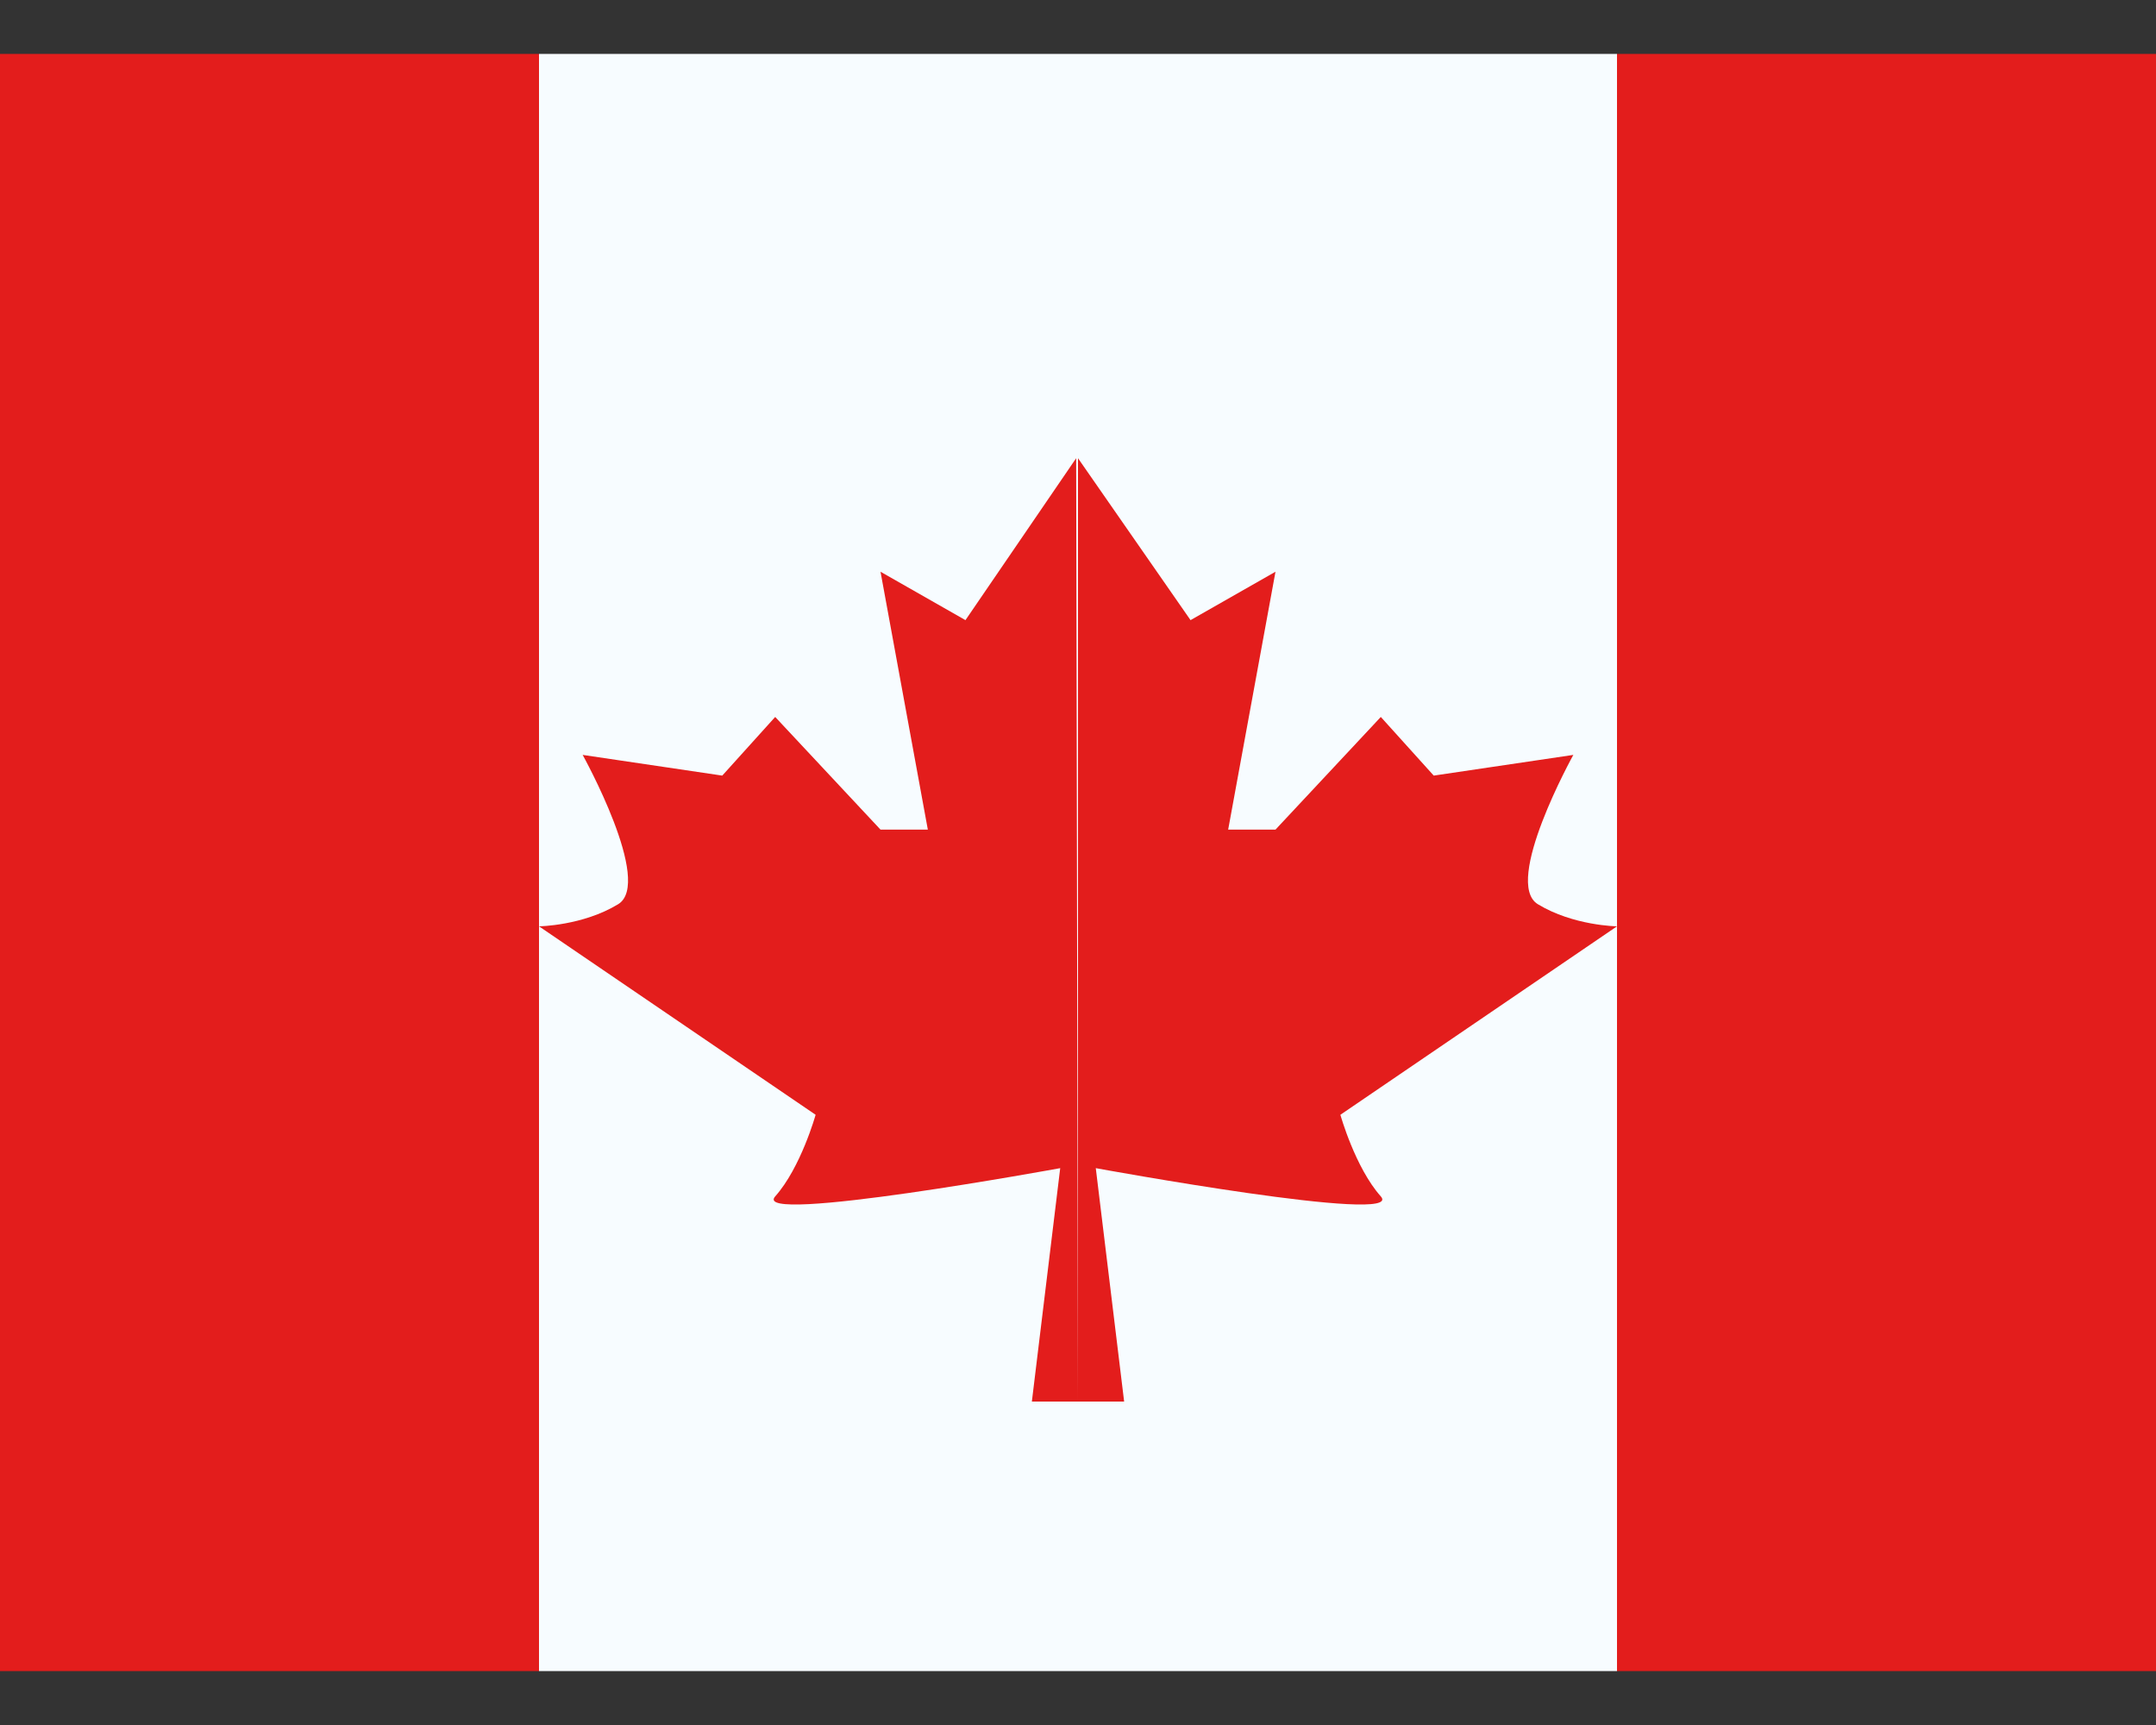
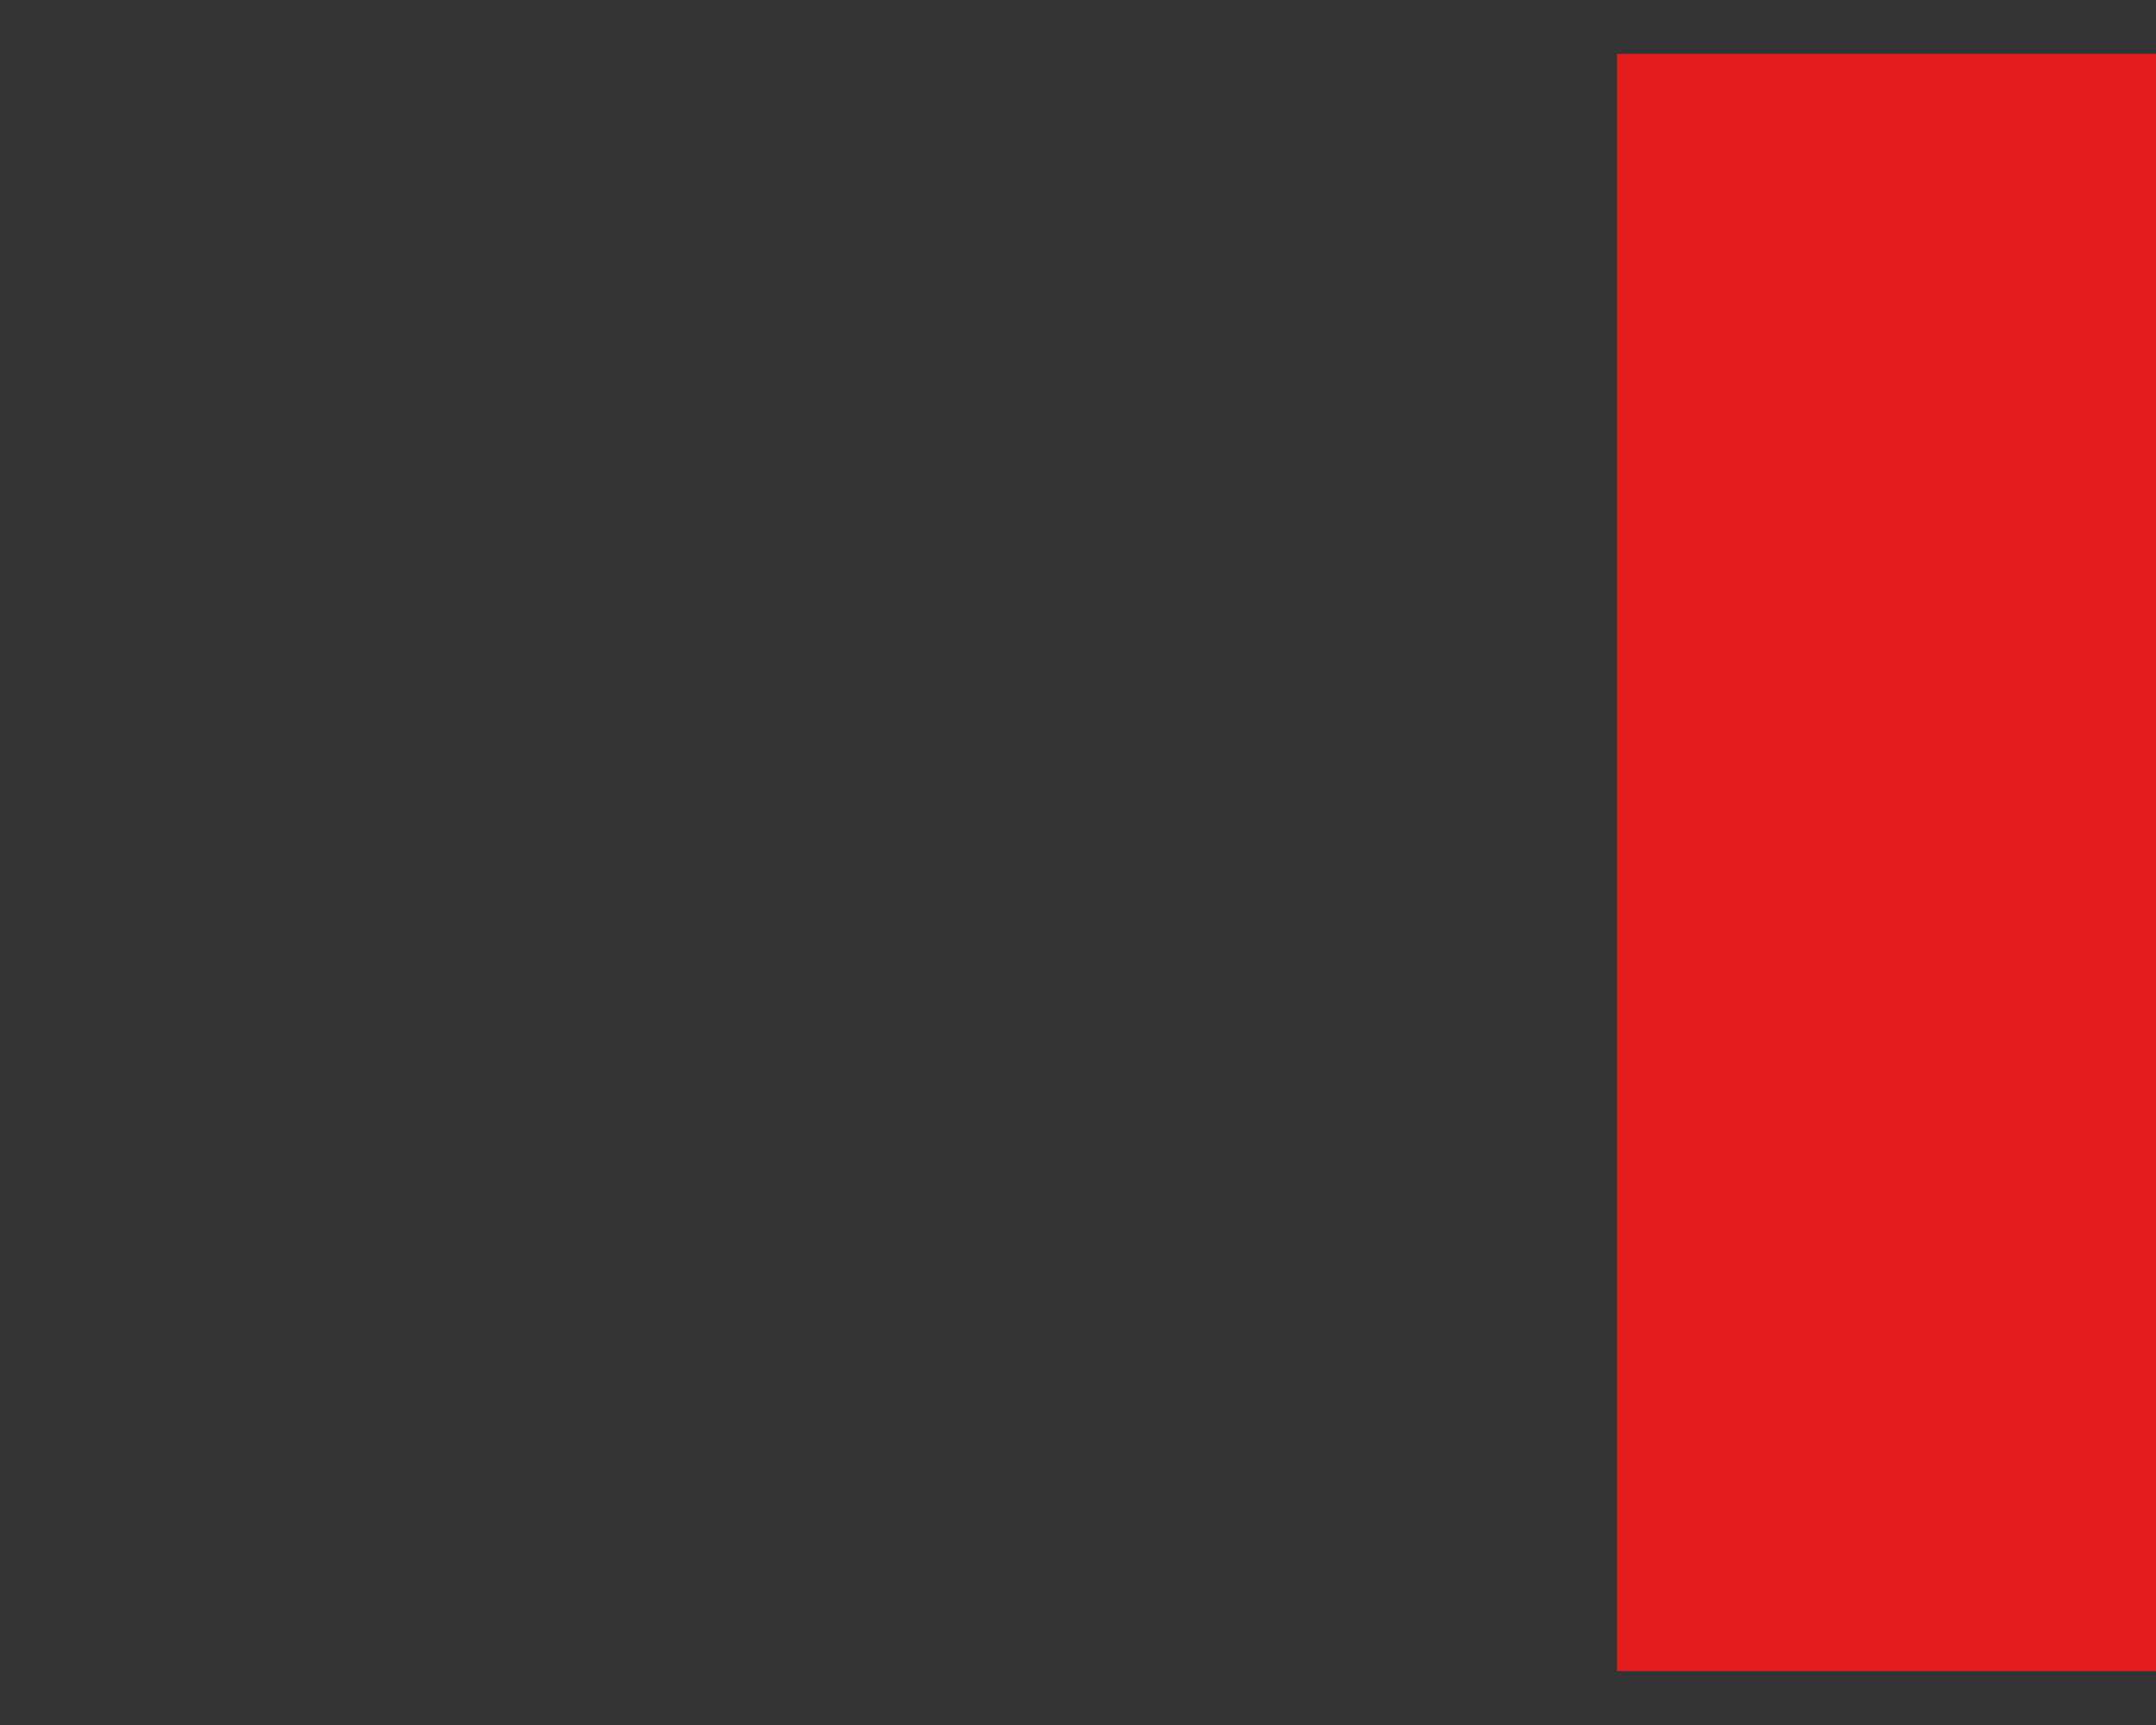
<svg xmlns="http://www.w3.org/2000/svg" width="20" height="16" viewBox="0 0 20 16" fill="none">
  <rect x="0" y="0" width="20" height="16" fill="#333333" stroke="none" />
-   <path fill-rule="evenodd" clip-rule="evenodd" d="M5 0.5H15V15.5H5V0.5Z" fill="#F7FCFF" />
-   <path fill-rule="evenodd" clip-rule="evenodd" d="M8.956 5.752L9.983 4.25L10 13H9.572L9.835 10.835C9.835 10.835 6.952 11.364 7.191 11.097C7.429 10.83 7.566 10.34 7.566 10.34L5 8.592C5 8.592 5.405 8.587 5.734 8.387C6.063 8.187 5.405 7.002 5.405 7.002L6.7 7.194L7.191 6.65L8.168 7.695H8.607L8.168 5.303L8.956 5.752ZM10 13V4.25L11.044 5.752L11.832 5.303L11.393 7.695H11.832L12.809 6.65L13.3 7.194L14.595 7.002C14.595 7.002 13.937 8.187 14.266 8.387C14.595 8.587 15 8.592 15 8.592L12.434 10.34C12.434 10.34 12.571 10.83 12.809 11.097C13.048 11.364 10.165 10.835 10.165 10.835L10.428 13H10Z" fill="#E31D1C" />
  <path fill-rule="evenodd" clip-rule="evenodd" d="M15 0.5H20V15.5H15V0.5Z" fill="#E31D1C" />
-   <path fill-rule="evenodd" clip-rule="evenodd" d="M0 0.5H5V15.5H0V0.5Z" fill="#E31D1C" />
</svg>